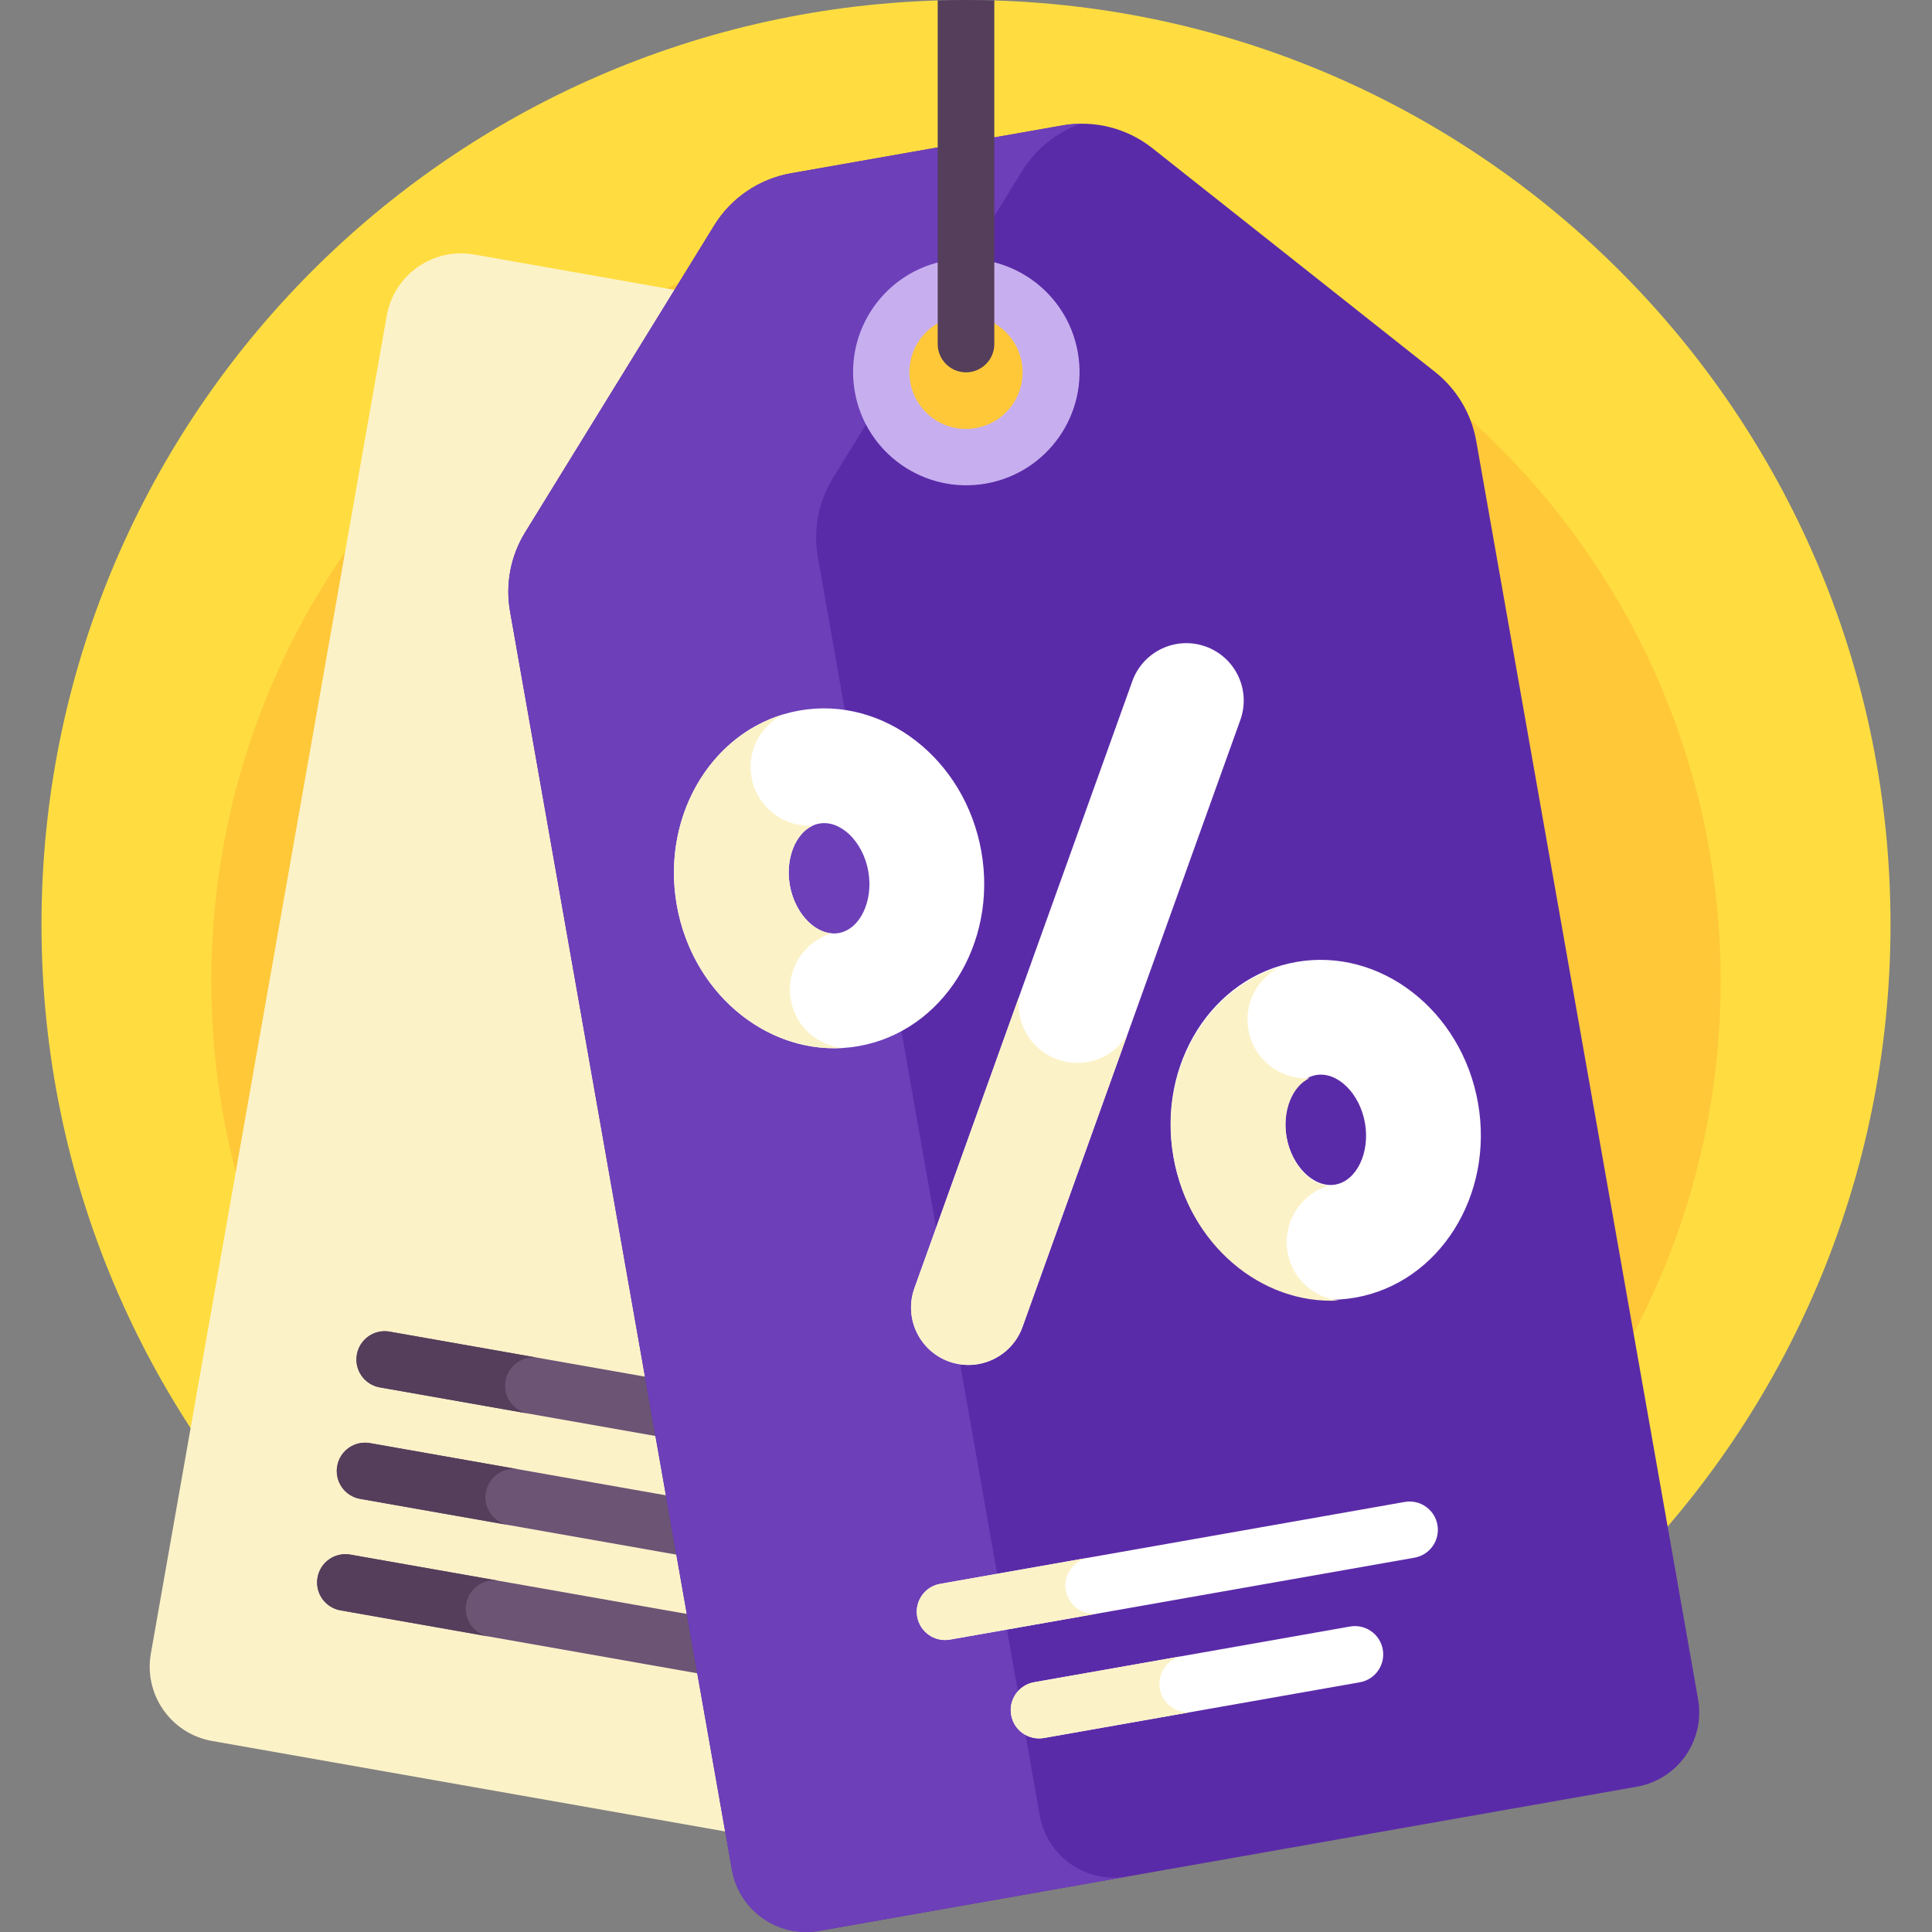
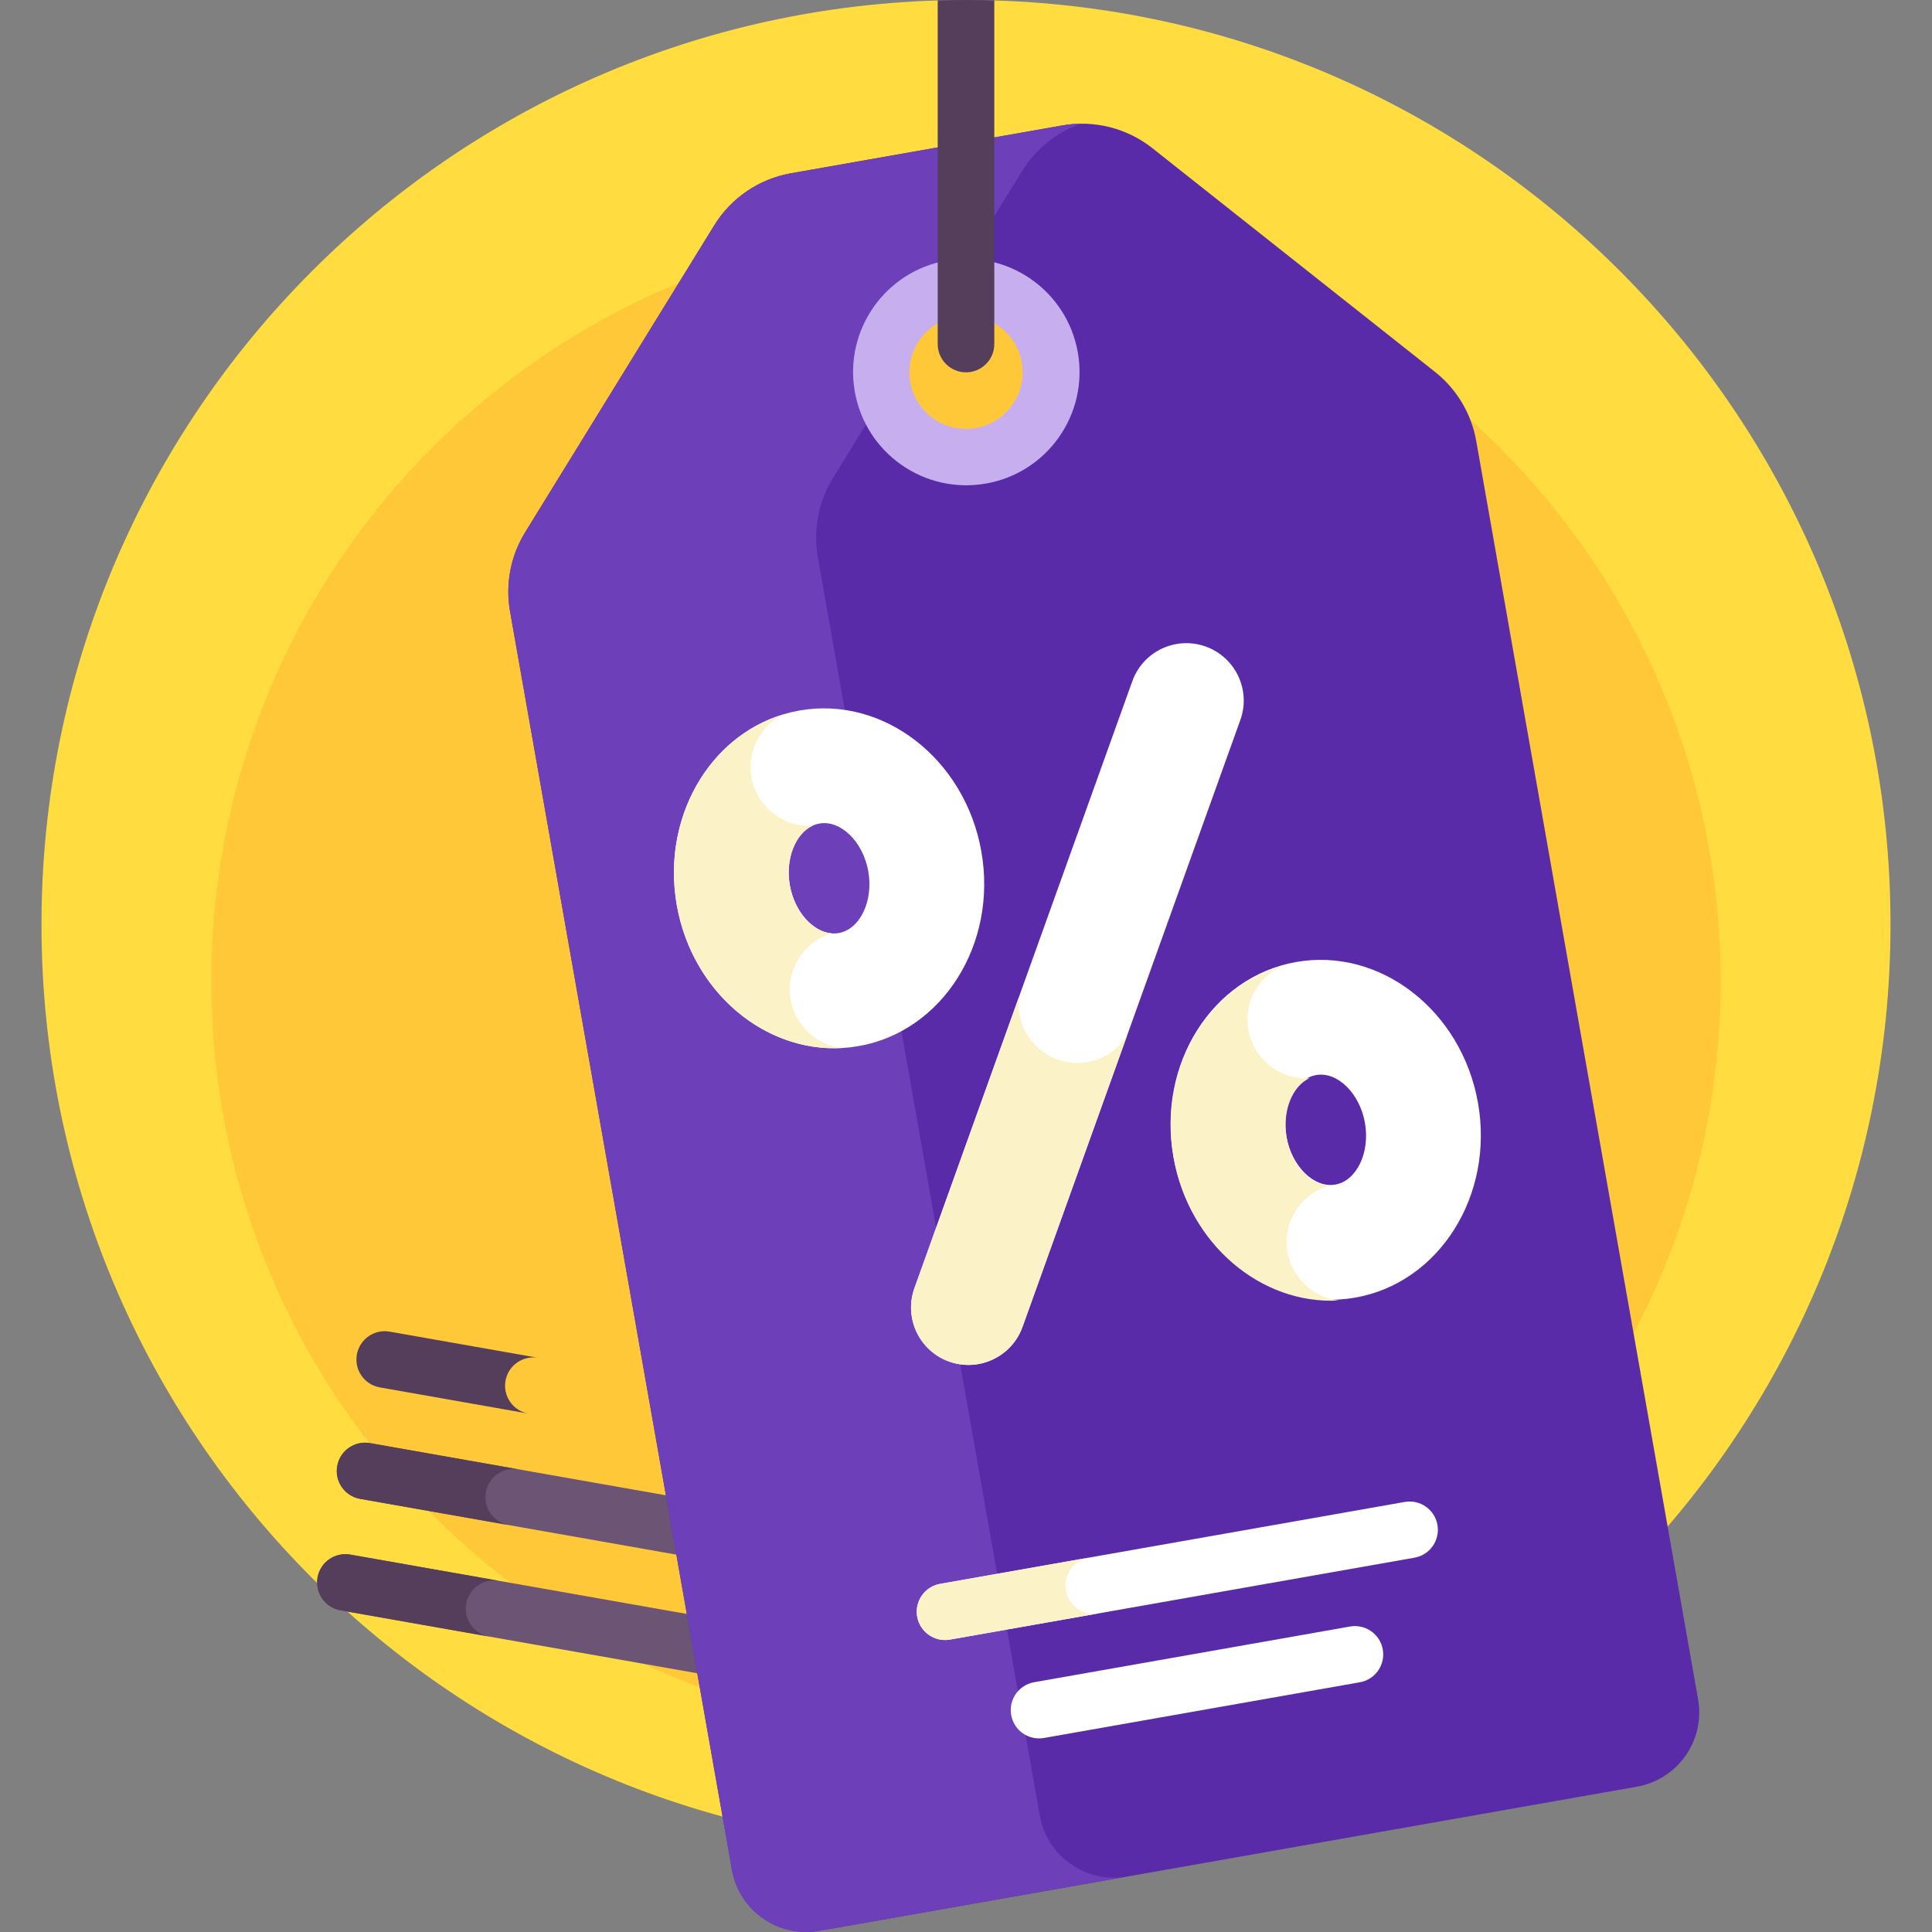
<svg xmlns="http://www.w3.org/2000/svg" width="71" height="71" viewBox="0 0 71 71" fill="none">
  <rect x="0" y="0" width="71" height="71" fill="#808080" stroke="none" />
  <g id="discount_9528844 1" clip-path="url(#clip0_595_1048)">
    <g id="Group">
      <g id="Group_2">
        <g id="Group_3">
          <path id="Vector" d="M36.54 0.017L35.5 0.841L34.46 0.017C16.178 0.567 1.525 15.559 1.525 33.975C1.525 52.738 16.736 67.949 35.5 67.949C54.264 67.949 69.475 52.738 69.475 33.975C69.475 15.559 54.822 0.567 36.54 0.017Z" fill="#FFDD40" />
        </g>
      </g>
      <g id="Group_4">
        <g id="Group_5">
          <path id="Vector_2" d="M35.5 63.789C50.817 63.789 63.234 51.372 63.234 36.055C63.234 20.737 50.817 8.32 35.5 8.32C20.183 8.32 7.766 20.737 7.766 36.055C7.766 51.372 20.183 63.789 35.5 63.789Z" fill="#FFC839" />
        </g>
      </g>
      <g id="Group_6">
        <g id="Group_7">
-           <path id="Vector_3" d="M7.794 63.98L37.839 69.278C39.347 69.544 40.785 68.536 41.051 67.028L49.72 17.864C49.986 16.356 48.979 14.918 47.471 14.652L17.426 9.354C15.918 9.088 14.479 10.095 14.213 11.604L5.544 60.767C5.278 62.276 6.286 63.714 7.794 63.98Z" fill="#FCF2C8" />
-         </g>
+           </g>
      </g>
      <g id="Group_8">
        <g id="Group_9">
          <path id="Vector_4" d="M35.046 63.153L12.513 59.18C11.947 59.08 11.569 58.541 11.669 57.975C11.769 57.409 12.308 57.032 12.874 57.131L35.407 61.104C35.973 61.204 36.35 61.744 36.251 62.309C36.151 62.875 35.612 63.253 35.046 63.153Z" fill="#6C5475" />
        </g>
      </g>
      <g id="Group_10">
        <g id="Group_11">
          <path id="Vector_5" d="M17.132 58.938C17.232 58.372 17.771 57.995 18.337 58.094L12.874 57.131C12.308 57.031 11.769 57.409 11.669 57.975C11.57 58.54 11.947 59.08 12.513 59.179L17.976 60.143C17.41 60.043 17.032 59.504 17.132 58.938Z" fill="#543E5B" />
        </g>
      </g>
      <g id="Group_12">
        <g id="Group_13">
          <path id="Vector_6" d="M35.769 59.056L13.235 55.083C12.67 54.983 12.292 54.444 12.392 53.878C12.491 53.312 13.031 52.935 13.596 53.034L36.13 57.008C36.695 57.107 37.073 57.647 36.973 58.212C36.873 58.778 36.334 59.156 35.769 59.056Z" fill="#6C5475" />
        </g>
      </g>
      <g id="Group_14">
        <g id="Group_15">
          <path id="Vector_7" d="M17.854 54.841C17.954 54.275 18.493 53.898 19.059 53.997L13.596 53.034C13.031 52.934 12.491 53.312 12.392 53.878C12.292 54.443 12.669 54.983 13.235 55.083L18.698 56.046C18.132 55.946 17.754 55.407 17.854 54.841Z" fill="#543E5B" />
        </g>
      </g>
      <g id="Group_16">
        <g id="Group_17">
-           <path id="Vector_8" d="M36.491 54.959L13.957 50.986C13.392 50.886 13.014 50.346 13.114 49.781C13.214 49.215 13.753 48.837 14.319 48.937L36.852 52.91C37.417 53.01 37.795 53.55 37.696 54.115C37.596 54.681 37.056 55.059 36.491 54.959Z" fill="#6C5475" />
-         </g>
+           </g>
      </g>
      <g id="Group_18">
        <g id="Group_19">
          <path id="Vector_9" d="M18.577 50.744C18.676 50.178 19.216 49.801 19.782 49.9L14.319 48.937C13.753 48.837 13.214 49.215 13.114 49.781C13.014 50.346 13.392 50.886 13.958 50.986L19.42 51.949C18.855 51.849 18.477 51.31 18.577 50.744Z" fill="#543E5B" />
        </g>
      </g>
      <g id="Group_20">
        <g id="Group_21">
          <g id="Group_22">
            <path id="Vector_10" d="M60.154 65.66L30.11 70.957C28.601 71.224 27.163 70.216 26.897 68.708L18.744 22.468C18.567 21.464 18.764 20.431 19.299 19.563L26.247 8.283C26.87 7.272 27.896 6.575 29.067 6.368L39.044 4.609C40.214 4.403 41.416 4.707 42.348 5.444L52.736 13.667C53.535 14.3 54.074 15.203 54.251 16.207L62.404 62.447C62.67 63.955 61.663 65.394 60.154 65.66Z" fill="#5A2BA8" />
          </g>
        </g>
        <g id="Group_23">
          <g id="Group_24">
            <path id="Vector_11" d="M38.209 66.713L30.055 20.473C29.878 19.47 30.076 18.436 30.61 17.569L37.559 6.289C38.062 5.472 38.828 4.861 39.721 4.547C39.495 4.549 39.269 4.57 39.044 4.609L29.067 6.368C27.897 6.575 26.87 7.272 26.247 8.283L19.299 19.563C18.764 20.431 18.567 21.464 18.744 22.468L26.897 68.708C27.163 70.216 28.602 71.224 30.11 70.958L41.422 68.963C39.913 69.229 38.475 68.222 38.209 66.713Z" fill="#6D3FB9" />
          </g>
        </g>
        <g id="Group_25">
          <g id="Group_26">
            <path id="Vector_12" d="M36.236 17.77C38.499 17.371 40.009 15.212 39.609 12.949C39.21 10.686 37.051 9.175 34.788 9.575C32.525 9.975 31.014 12.133 31.414 14.397C31.814 16.66 33.972 18.17 36.236 17.77Z" fill="#C7AFEF" />
          </g>
        </g>
        <g id="Group_27">
          <g id="Group_28">
            <path id="Vector_13" d="M35.5 15.763C36.649 15.763 37.58 14.831 37.58 13.683C37.58 12.534 36.649 11.602 35.5 11.602C34.351 11.602 33.42 12.534 33.42 13.683C33.42 14.831 34.351 15.763 35.5 15.763Z" fill="#FFC839" />
          </g>
        </g>
        <g id="Group_29">
          <g id="Group_30">
            <path id="Vector_14" d="M51.982 57.244L34.911 60.254C34.346 60.354 33.806 59.976 33.706 59.41C33.607 58.845 33.984 58.305 34.55 58.206L51.621 55.196C52.186 55.096 52.726 55.474 52.825 56.039C52.925 56.605 52.548 57.144 51.982 57.244Z" fill="white" />
          </g>
        </g>
        <g id="Group_31">
          <g id="Group_32">
            <path id="Vector_15" d="M39.169 58.447C39.069 57.882 39.447 57.342 40.013 57.242L34.55 58.206C33.984 58.305 33.607 58.845 33.706 59.41C33.806 59.976 34.346 60.354 34.911 60.254L40.374 59.291C39.808 59.391 39.269 59.013 39.169 58.447Z" fill="#FCF2C8" />
          </g>
        </g>
        <g id="Group_33">
          <g id="Group_34">
            <path id="Vector_16" d="M49.973 61.823L38.365 63.87C37.799 63.969 37.26 63.592 37.16 63.026C37.06 62.46 37.438 61.921 38.004 61.821L49.612 59.774C50.178 59.675 50.717 60.052 50.817 60.618C50.916 61.184 50.539 61.723 49.973 61.823Z" fill="white" />
          </g>
        </g>
        <g id="Group_35">
          <g id="Group_36">
-             <path id="Vector_17" d="M42.623 62.063C42.523 61.497 42.901 60.958 43.466 60.858L38.004 61.821C37.438 61.921 37.06 62.46 37.16 63.026C37.26 63.592 37.799 63.969 38.365 63.87L43.828 62.906C43.262 63.006 42.722 62.628 42.623 62.063Z" fill="#FCF2C8" />
-           </g>
+             </g>
        </g>
        <g id="Group_37">
          <g id="Group_38">
            <g id="Group_39">
              <g id="Group_40">
                <path id="Vector_18" d="M35.955 50.129C35.605 50.191 35.236 50.165 34.878 50.037C33.782 49.643 33.212 48.435 33.605 47.339L41.612 25.033C42.005 23.937 43.213 23.367 44.309 23.76C45.406 24.154 45.976 25.362 45.582 26.458L37.576 48.764C37.311 49.502 36.676 50.002 35.955 50.129Z" fill="white" />
              </g>
            </g>
          </g>
          <g id="Group_41">
            <g id="Group_42">
              <g id="Group_43">
                <path id="Vector_19" d="M31.555 38.444C28.469 38.988 25.471 36.664 24.872 33.264C24.272 29.864 26.295 26.655 29.38 26.111C32.466 25.567 35.465 27.89 36.064 31.291C36.664 34.691 34.641 37.9 31.555 38.444ZM30.113 30.265C29.331 30.403 28.834 31.441 29.026 32.532C29.218 33.622 30.041 34.427 30.823 34.289C31.604 34.151 32.102 33.114 31.91 32.023C31.718 30.932 30.895 30.127 30.113 30.265Z" fill="white" />
              </g>
            </g>
          </g>
          <g id="Group_44">
            <g id="Group_45">
              <g id="Group_46">
                <path id="Vector_20" d="M49.807 47.686C46.721 48.23 43.723 45.907 43.123 42.507C42.523 39.106 44.546 35.898 47.632 35.353C50.718 34.809 53.716 37.133 54.316 40.533C54.915 43.933 52.892 47.142 49.807 47.686ZM48.365 39.508C47.583 39.646 47.085 40.683 47.277 41.774C47.47 42.865 48.293 43.67 49.074 43.532C49.856 43.394 50.354 42.356 50.161 41.266C49.969 40.175 49.146 39.37 48.365 39.508Z" fill="white" />
              </g>
            </g>
          </g>
          <g id="Group_47">
            <g id="Group_48">
              <path id="Vector_21" d="M48.121 39.625C47.044 39.684 46.068 38.932 45.876 37.843C45.706 36.878 46.205 35.95 47.04 35.534C44.297 36.362 42.57 39.369 43.13 42.544C43.69 45.718 46.341 47.954 49.201 47.793C48.275 47.688 47.488 46.987 47.318 46.021C47.126 44.932 47.786 43.892 48.819 43.579C48.123 43.522 47.455 42.78 47.284 41.811C47.113 40.842 47.488 39.916 48.121 39.625Z" fill="#FCF2C8" />
            </g>
          </g>
          <g id="Group_49">
            <g id="Group_50">
              <path id="Vector_22" d="M29.863 30.345C28.786 30.404 27.81 29.652 27.618 28.563C27.448 27.598 27.947 26.67 28.782 26.254C26.038 27.082 24.312 30.089 24.872 33.264C25.432 36.439 28.082 38.674 30.943 38.514C30.017 38.408 29.23 37.707 29.06 36.742C28.868 35.653 29.528 34.612 30.561 34.3C29.866 34.242 29.197 33.5 29.026 32.532C28.855 31.562 29.23 30.637 29.863 30.345Z" fill="#FCF2C8" />
            </g>
          </g>
          <g id="Group_51">
            <g id="Group_52">
              <path id="Vector_23" d="M39.969 39.028C38.793 39.235 37.672 38.45 37.465 37.274C37.426 37.057 37.422 36.841 37.448 36.633L33.605 47.339C33.212 48.435 33.781 49.643 34.878 50.037C35.236 50.165 35.605 50.191 35.955 50.129C36.676 50.002 37.311 49.502 37.576 48.764L41.422 38.047C41.109 38.547 40.595 38.917 39.969 39.028Z" fill="#FCF2C8" />
            </g>
          </g>
        </g>
      </g>
      <g id="Group_53">
        <g id="Group_54">
          <path id="Vector_24" d="M35.5 0C35.152 0 34.806 0.007 34.46 0.017V12.643C34.46 13.217 34.926 13.683 35.5 13.683C36.074 13.683 36.54 13.217 36.54 12.643V0.017C36.194 0.007 35.848 0 35.5 0Z" fill="#543E5B" />
        </g>
      </g>
    </g>
  </g>
  <defs>
    <clipPath id="clip0_595_1048">
      <rect width="71" height="71" fill="white" />
    </clipPath>
  </defs>
</svg>